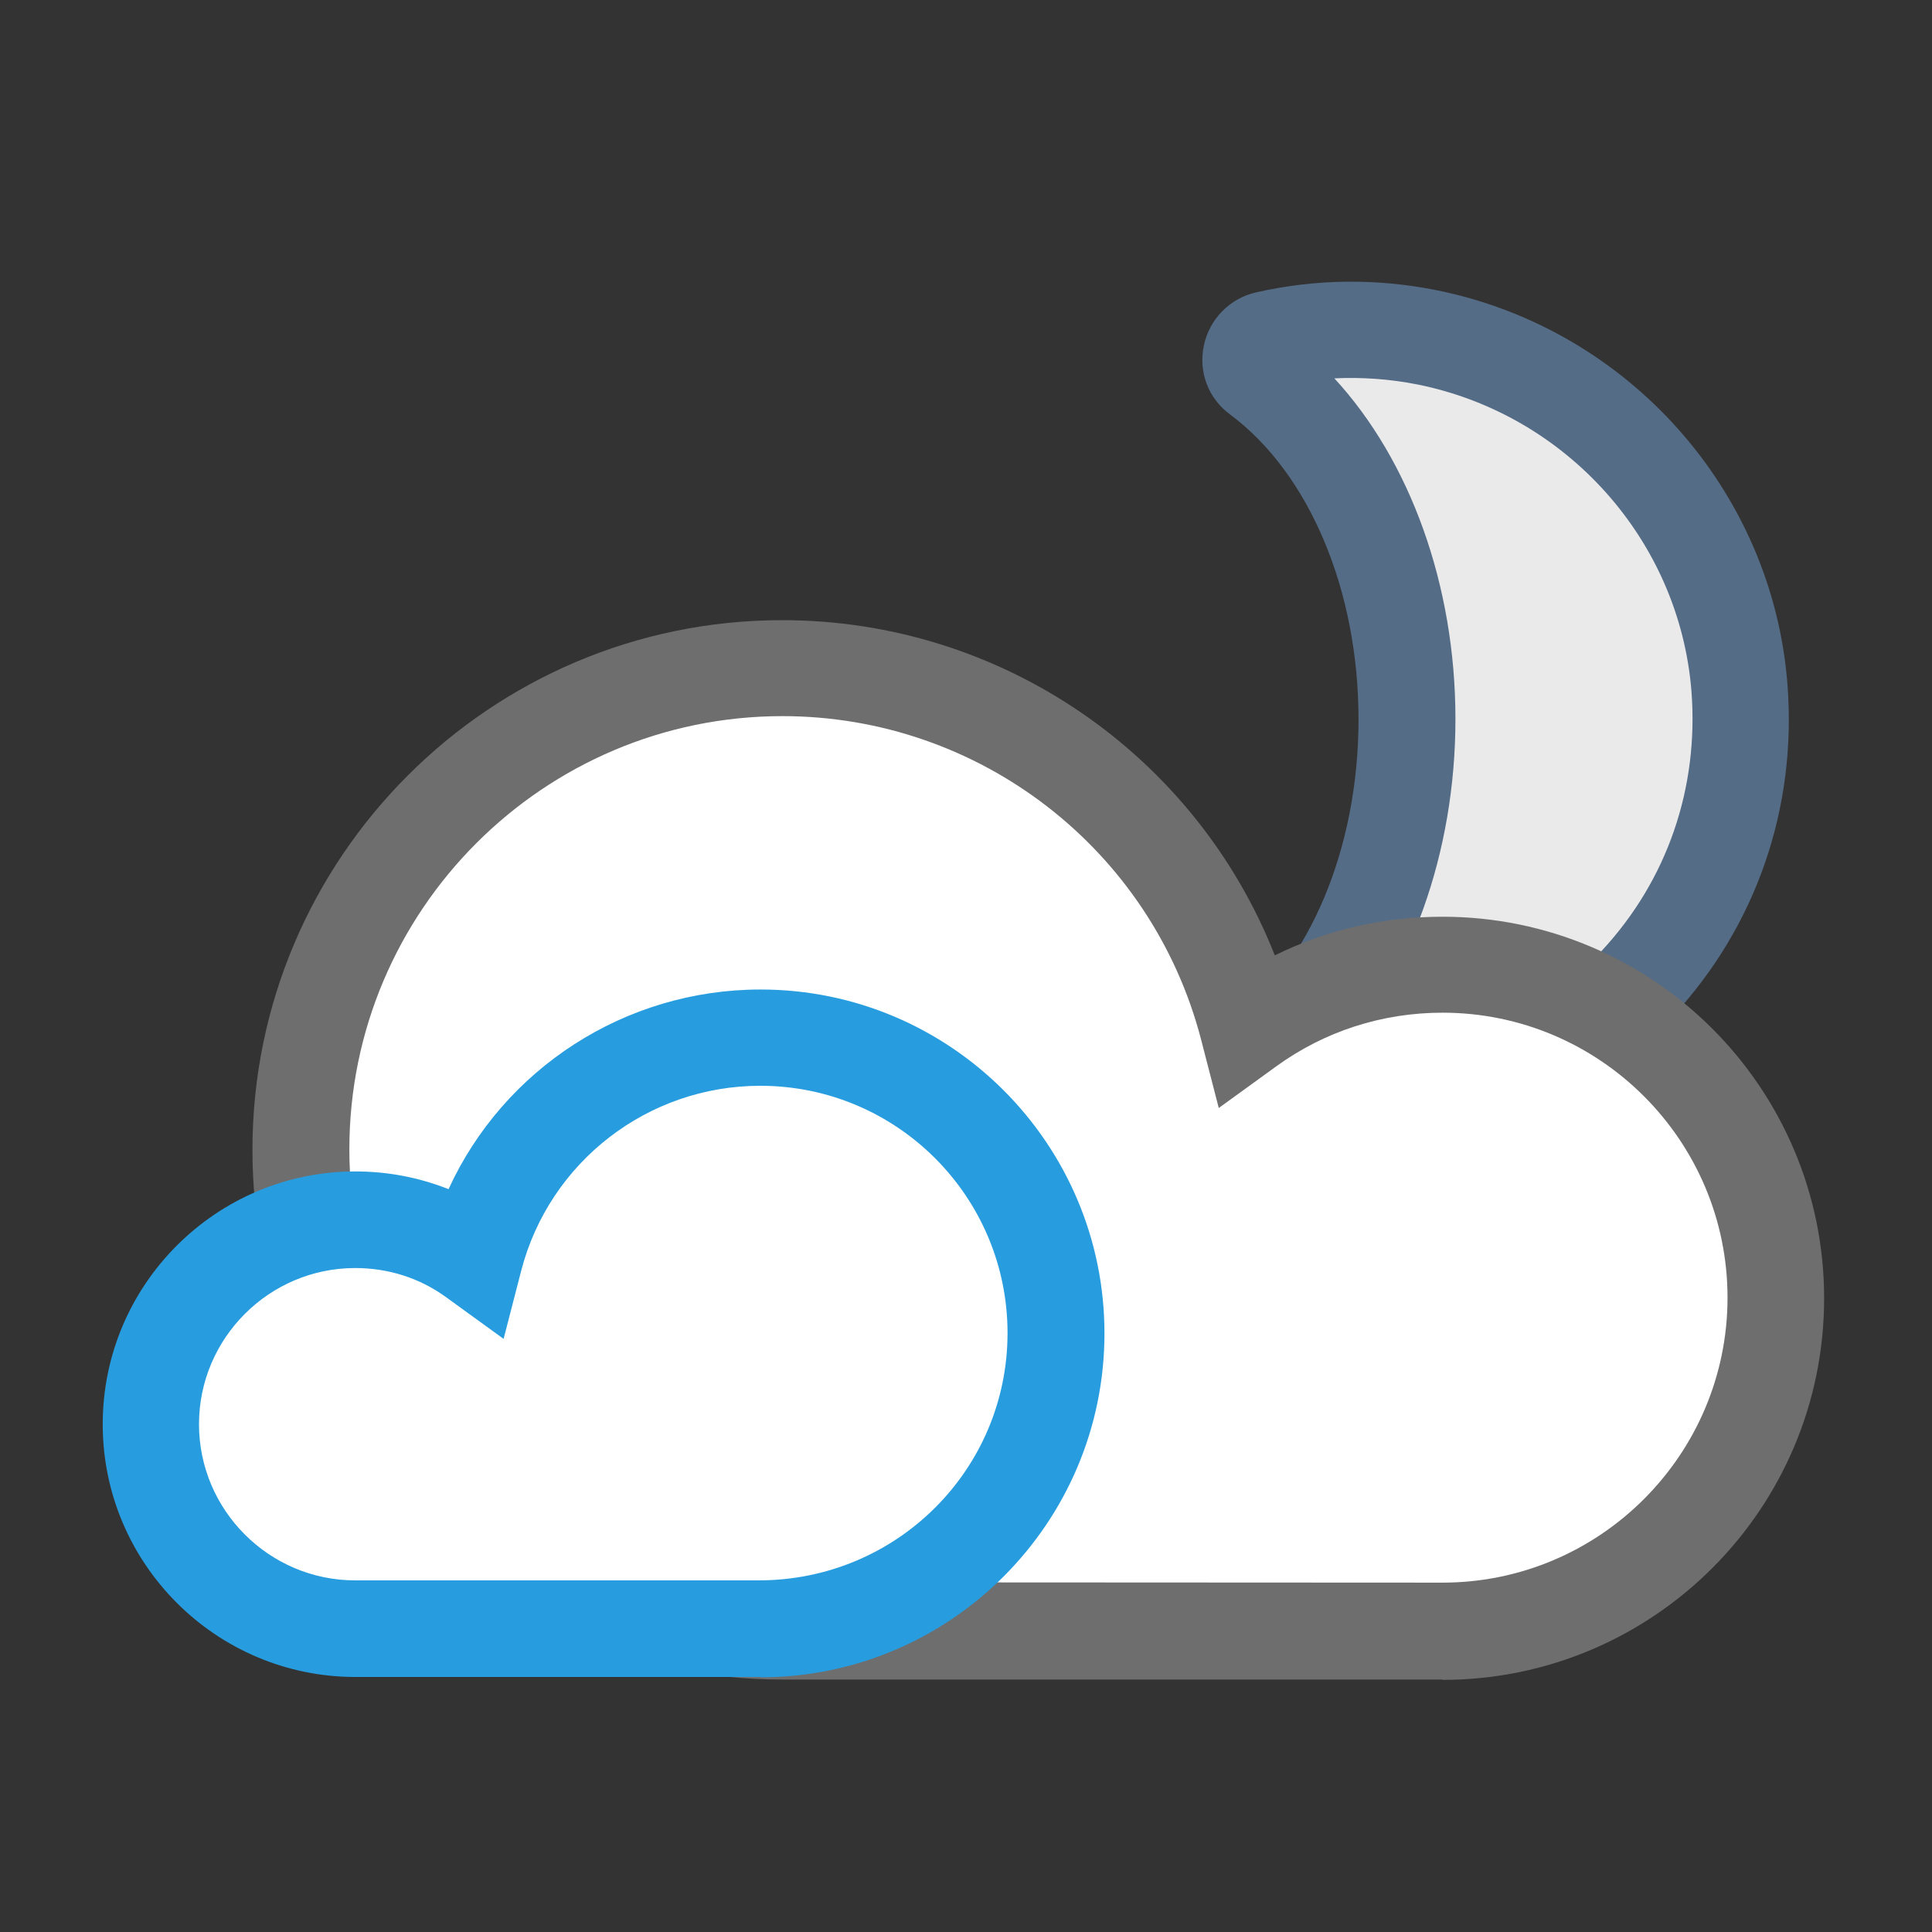
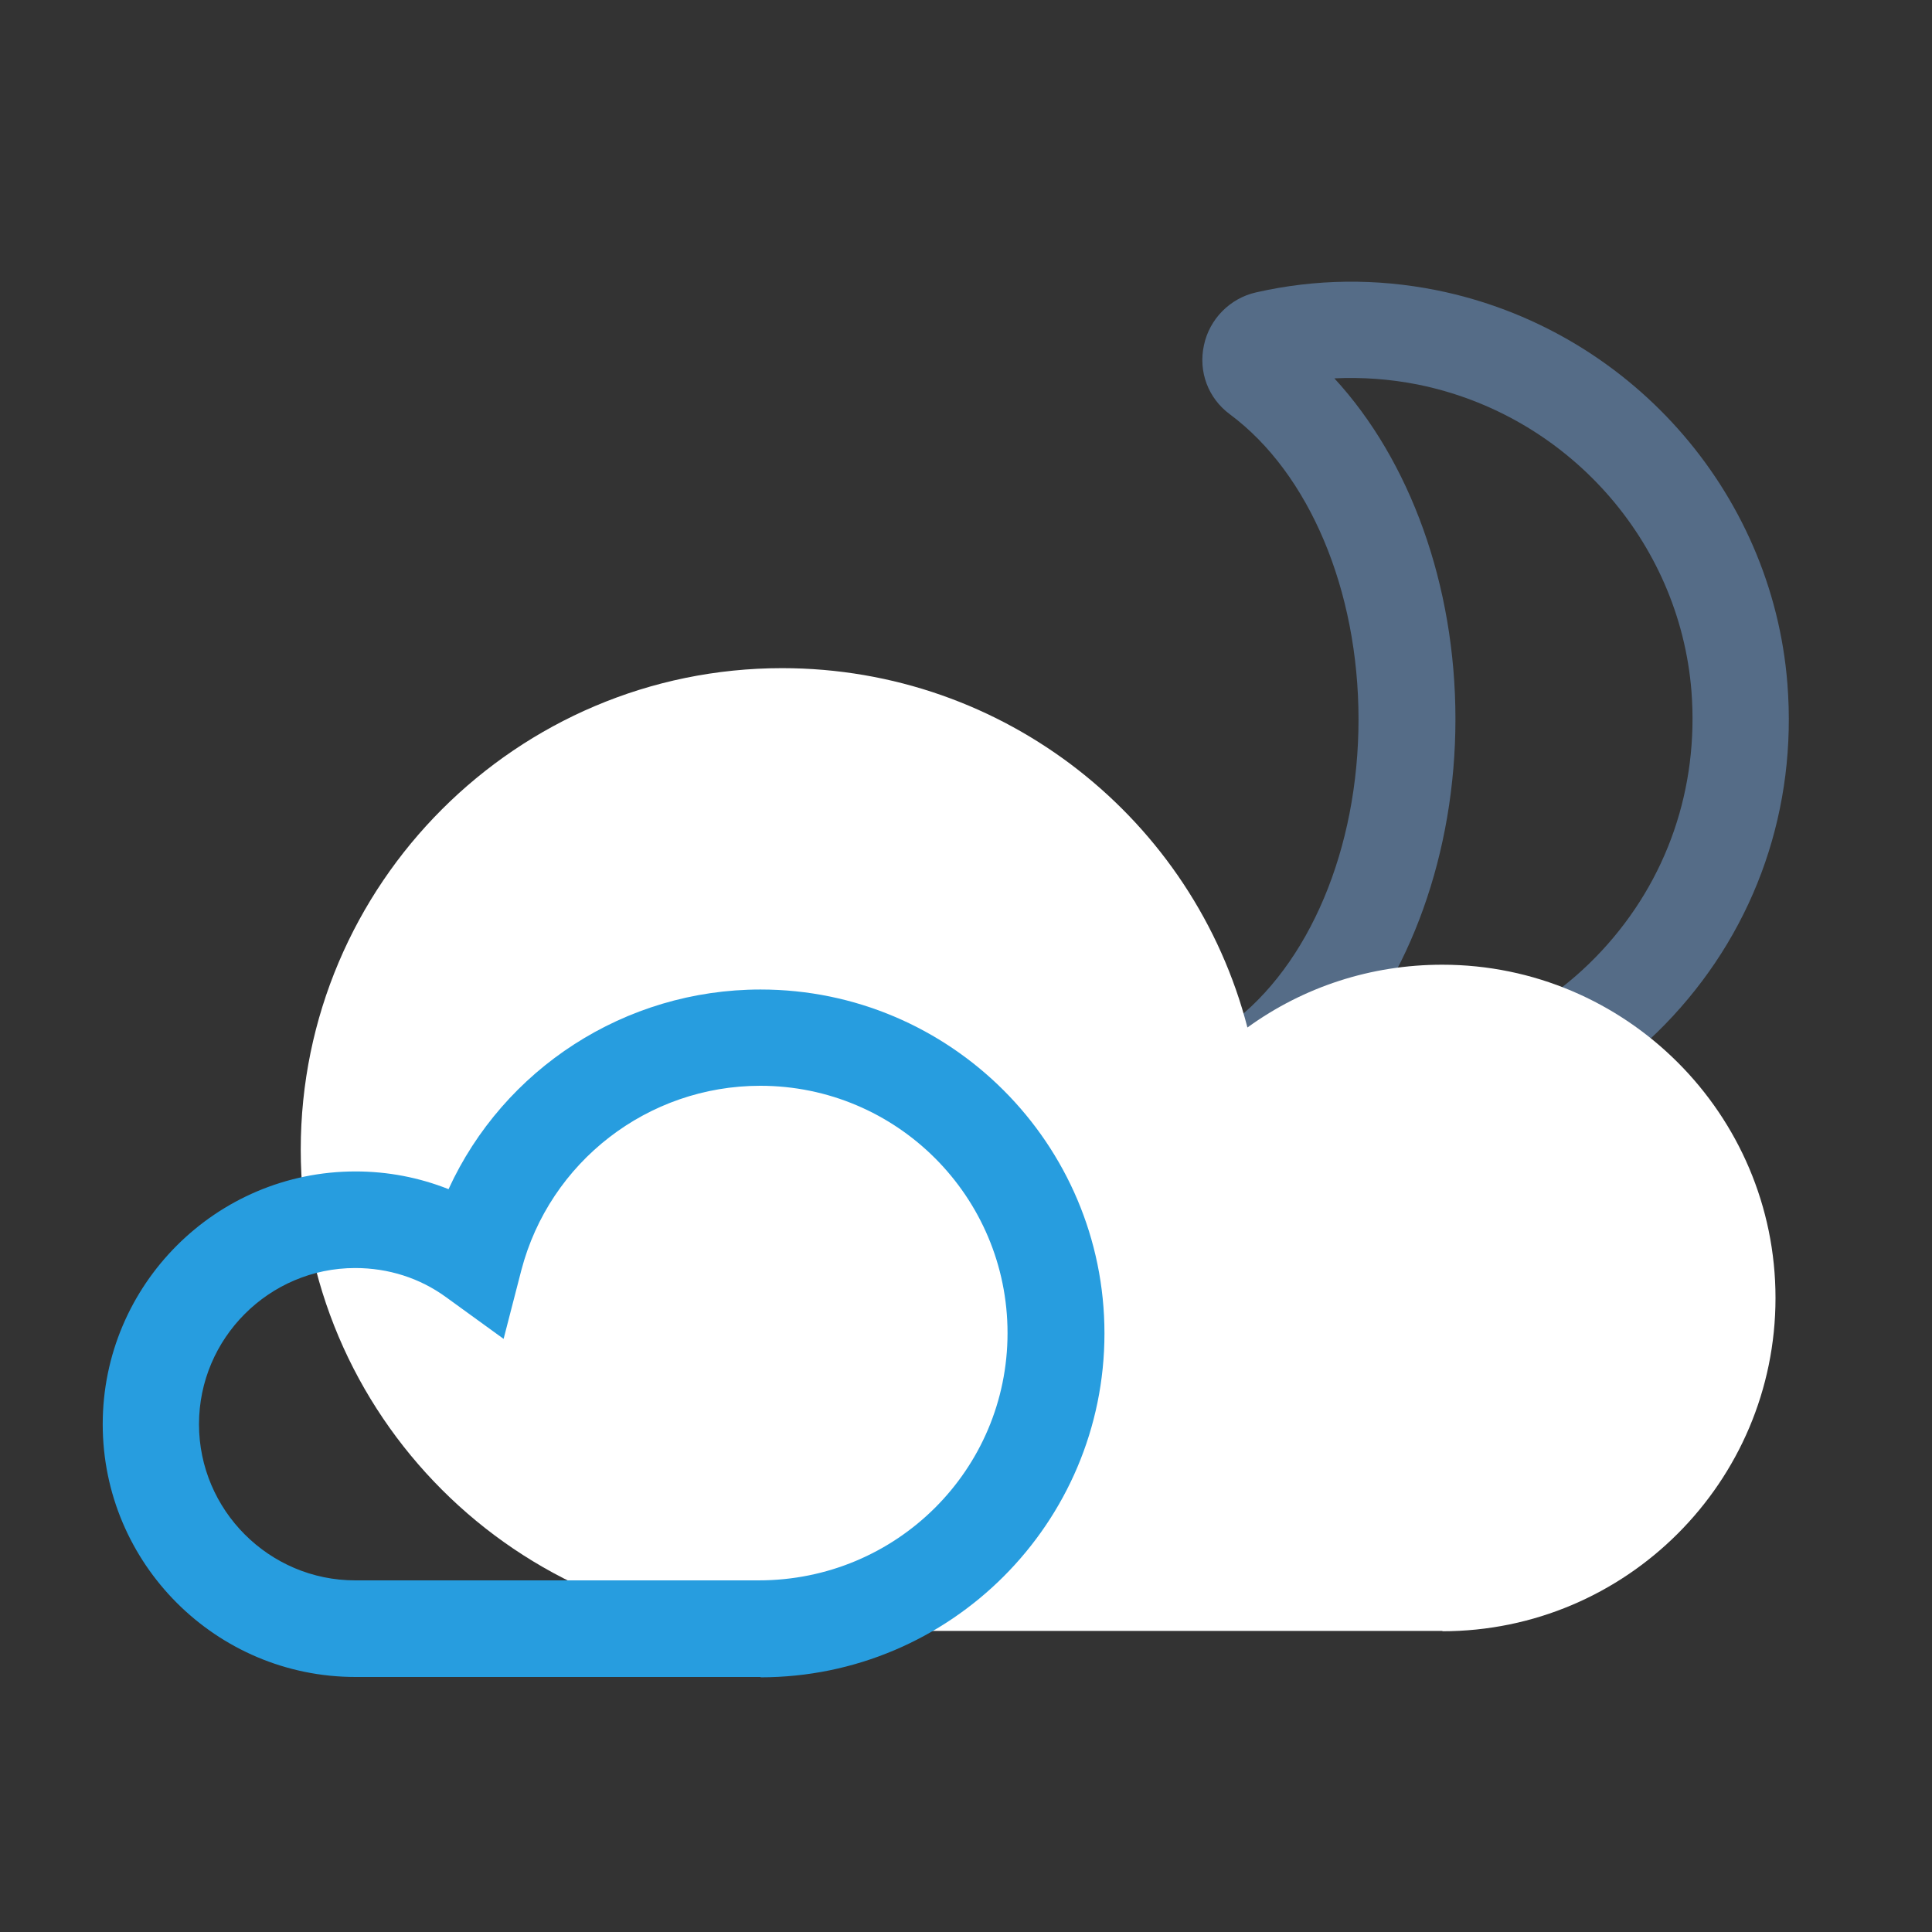
<svg xmlns="http://www.w3.org/2000/svg" id="Layer_30" data-name="Layer 30" viewBox="0 0 60 60">
  <rect x="0" y="0" width="60" height="60" fill="#333333" stroke="none" />
  <defs>
    <style>
      .cls-1 {
        fill: #279ddf;
      }

      .cls-2 {
        fill: #556c87;
      }

      .cls-3 {
        fill: #eaeaea;
      }

      .cls-4 {
        fill: #fff;
      }

      .cls-5 {
        fill: #e38039;
      }

      .cls-6 {
        fill: #6e6e6e;
      }
    </style>
  </defs>
  <g>
-     <path class="cls-3" d="M44.31,10.48c-1.74-.35-3.41-.29-4.97.06-.53.12-.68.8-.24,1.12,2.73,2.03,4.6,6.04,4.6,10.67s-1.86,8.65-4.6,10.67c-.44.32-.28,1,.25,1.12.84.19,1.72.29,2.62.29,7,0,12.61-5.95,12.05-13.07-.42-5.35-4.45-9.83-9.71-10.88Z" />
    <path class="cls-2" d="M41.97,35.93c-.98,0-1.97-.11-2.95-.33-.82-.18-1.45-.83-1.63-1.65-.17-.82.14-1.64.81-2.14,2.46-1.83,3.99-5.46,3.99-9.47s-1.53-7.64-3.99-9.47c-.68-.5-.99-1.33-.81-2.15.17-.81.81-1.46,1.62-1.64,1.85-.42,3.73-.44,5.59-.07h0c5.95,1.19,10.44,6.22,10.91,12.23.3,3.84-.96,7.51-3.56,10.32-2.57,2.78-6.21,4.37-9.98,4.37ZM41.44,32.91c3.13.16,6.19-1.1,8.31-3.39,2.03-2.19,3.01-5.05,2.78-8.05-.37-4.68-3.87-8.6-8.51-9.53h0c-.86-.17-1.72-.23-2.58-.19,2.35,2.55,3.76,6.42,3.76,10.58s-1.41,8.03-3.76,10.58Z" />
  </g>
-   <path class="cls-5" d="M13.41,33.3c-1.1,0-1.98.89-1.98,1.98s.89,1.98,1.98,1.98h3.97c1.1,0,1.98-.89,1.98-1.98s-.89-1.98-1.98-1.98h-3.97Z" />
  <g>
    <path class="cls-4" d="M44.8,50.65h-20.11c-.05,0-.1,0-.16,0-.08,0-.16,0-.24,0-8.24,0-14.95-6.71-14.95-14.95s6.71-14.95,14.95-14.95c6.92,0,12.78,4.71,14.45,11.16,1.74-1.26,3.83-1.95,6.05-1.95,5.7,0,10.35,4.64,10.35,10.35s-4.64,10.35-10.35,10.35Z" />
-     <path class="cls-6" d="M44.8,52.16h-20.11c-.06,0-.12,0-.18,0-.07,0-.14,0-.22,0-9.07,0-16.45-7.38-16.45-16.45s7.38-16.45,16.45-16.45c6.82,0,12.85,4.19,15.3,10.41,1.6-.79,3.37-1.2,5.21-1.2,6.53,0,11.85,5.31,11.85,11.85s-5.31,11.85-11.85,11.85ZM24.57,49.14h.11s20.12.01,20.12.01c4.88,0,8.85-3.97,8.85-8.85s-3.97-8.85-8.85-8.85c-1.88,0-3.67.58-5.17,1.67l-1.78,1.29-.55-2.13c-1.54-5.91-6.88-10.04-13-10.04-7.42,0-13.45,6.04-13.45,13.45s6.04,13.45,13.45,13.45h.27Z" />
  </g>
  <g>
-     <path class="cls-4" d="M4.68,44.23c0-3.5,2.85-6.35,6.35-6.35,1.36,0,2.65.42,3.71,1.2,1.03-3.96,4.62-6.85,8.87-6.85,5.06,0,9.18,4.12,9.18,9.18,0,5.06-4.12,9.18-9.18,9.18-.05,0-.1,0-.15,0-.03,0-.06,0-.1,0h-12.34c-3.5,0-6.35-2.85-6.35-6.35Z" />
    <path class="cls-1" d="M23.62,52.08s-.1,0-.14,0h-.1s-12.34,0-12.34,0c-4.33,0-7.85-3.52-7.85-7.85s3.52-7.85,7.85-7.85c1.01,0,1.98.19,2.89.55,1.71-3.73,5.47-6.2,9.69-6.2,5.89,0,10.68,4.79,10.68,10.68s-4.79,10.68-10.68,10.68ZM11.03,39.38c-2.67,0-4.85,2.18-4.85,4.85s2.18,4.85,4.85,4.85h12.53s0,0,0,0c4.29,0,7.73-3.44,7.73-7.68s-3.44-7.68-7.68-7.68c-3.49,0-6.54,2.36-7.42,5.73l-.55,2.13-1.78-1.29c-.82-.6-1.8-.91-2.83-.91Z" />
  </g>
</svg>